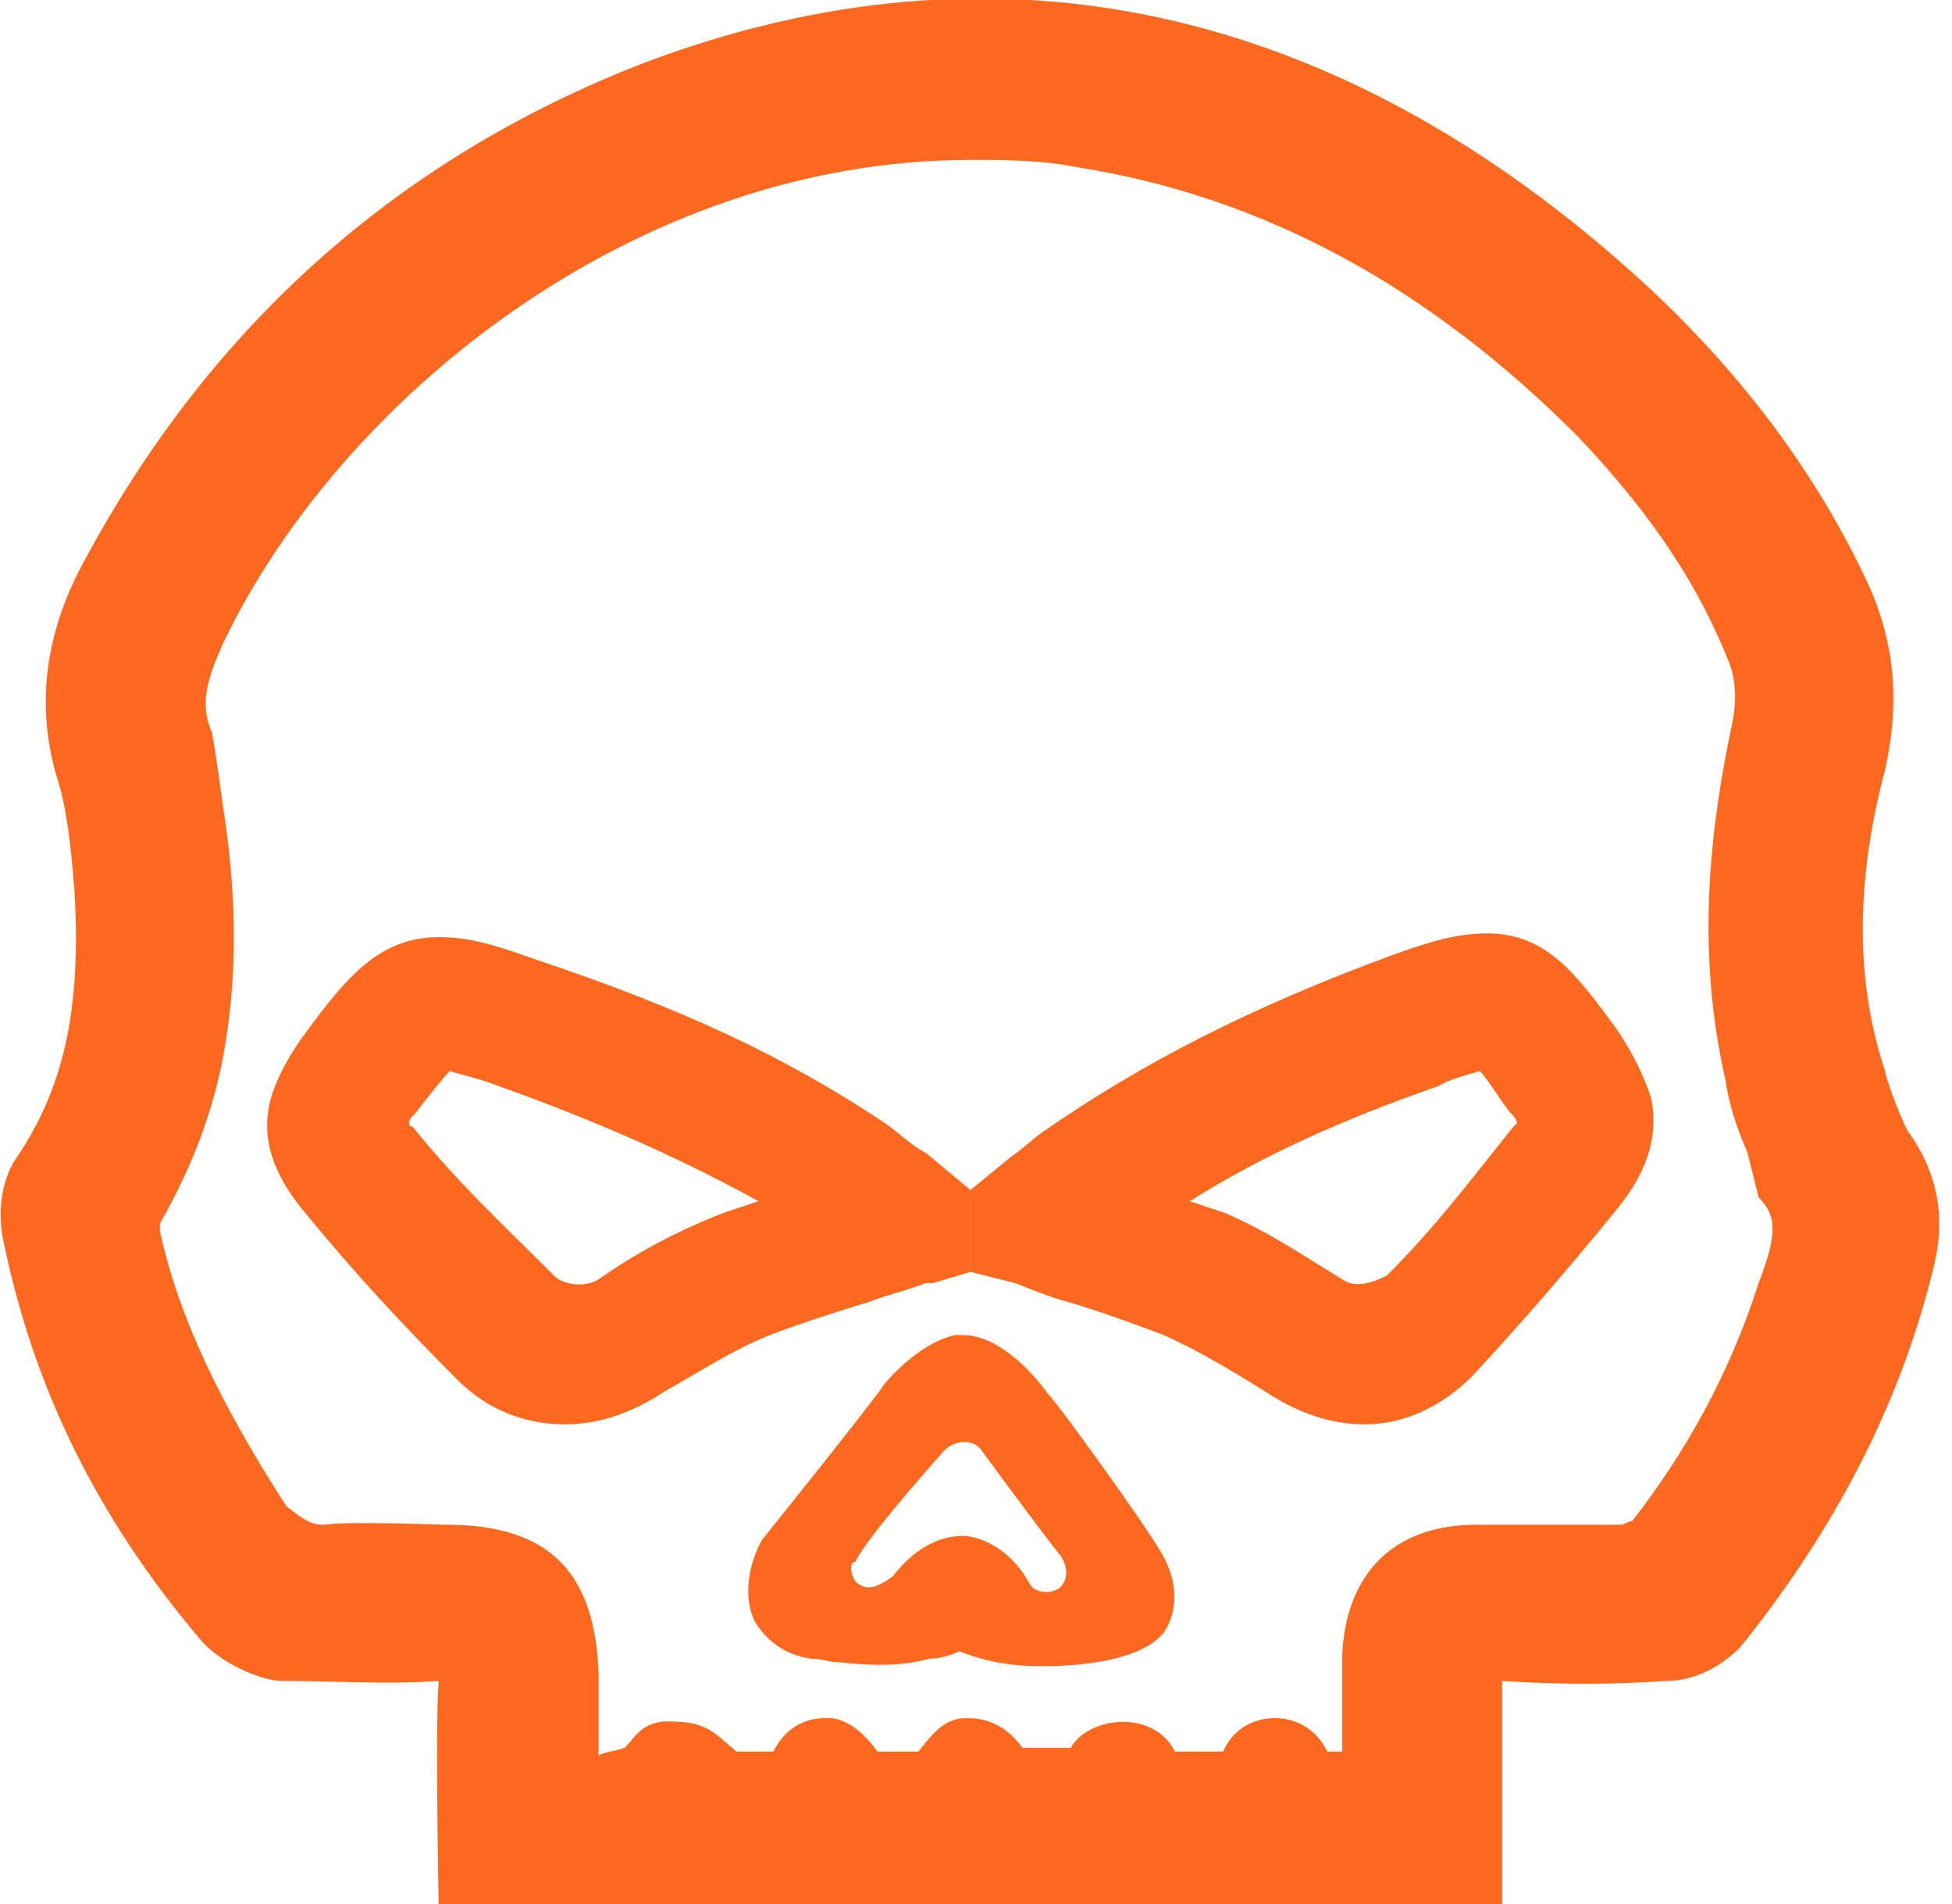
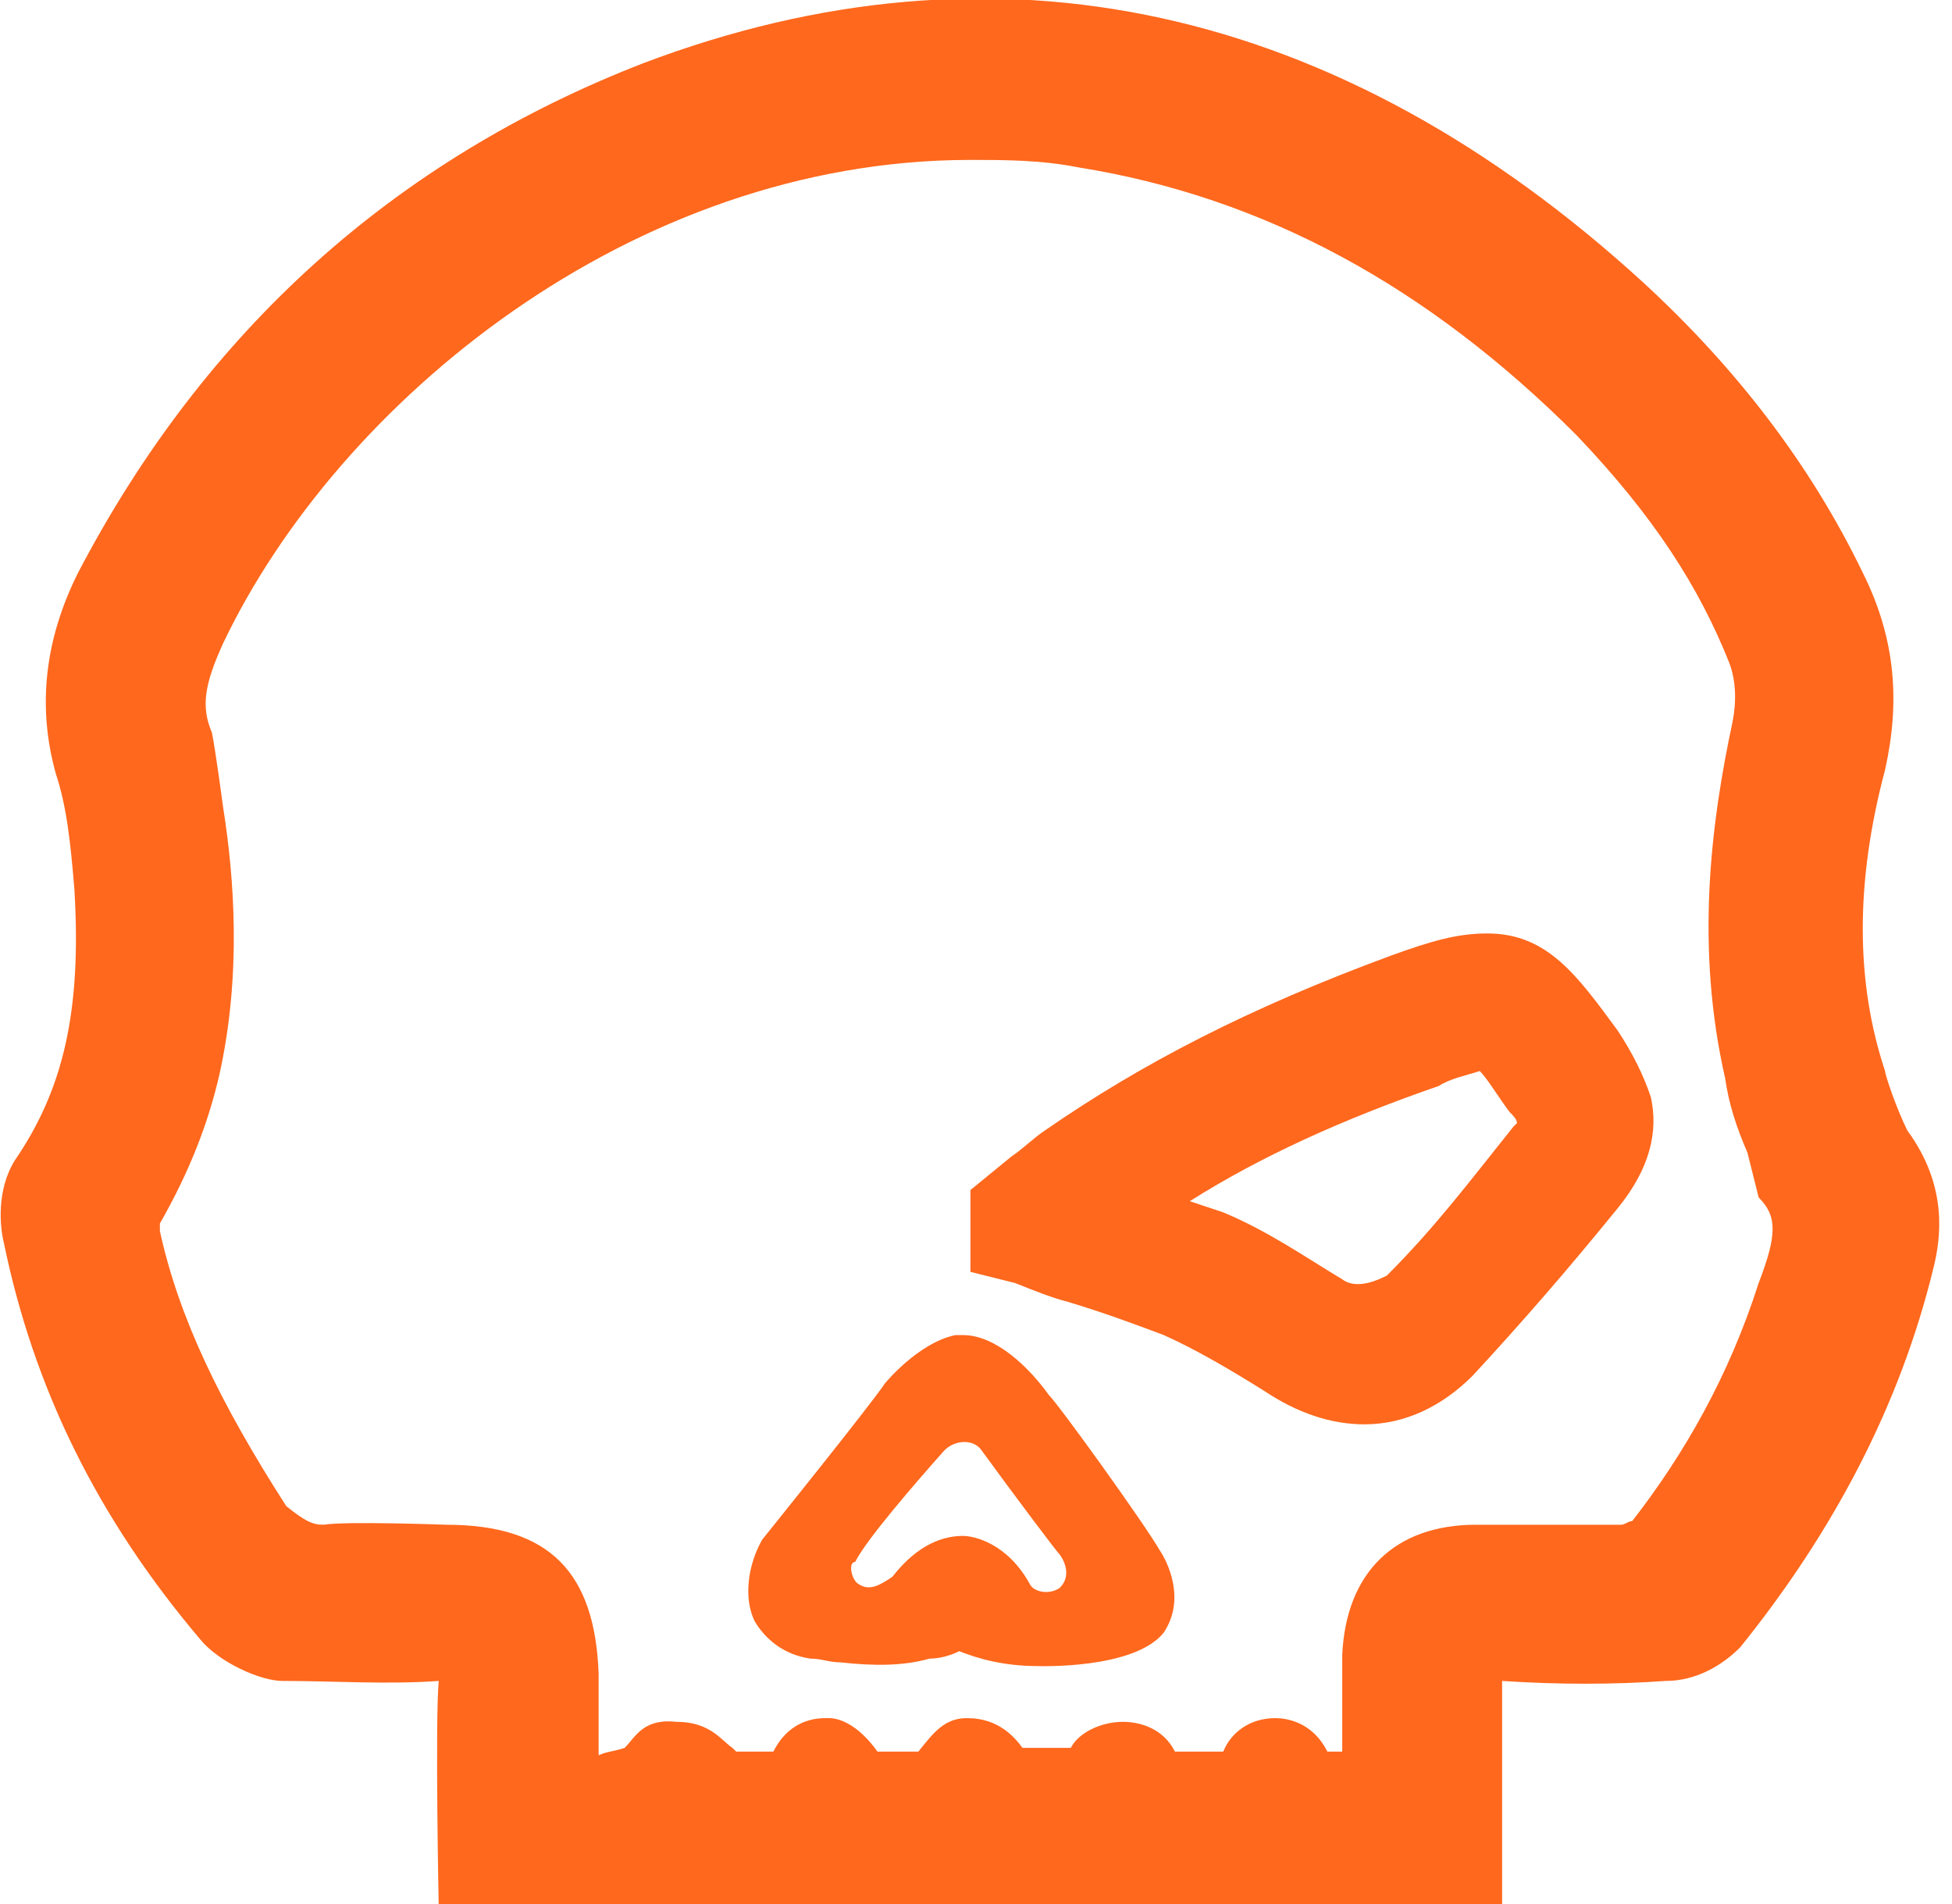
<svg xmlns="http://www.w3.org/2000/svg" version="1.1" id="Layer_1" x="0px" y="0px" viewBox="0 0 52.5 51.2" enable-background="new 0 0 52.5 51.2" xml:space="preserve">
  <g id="XMLID_1_">
    <g>
      <path fill="#FF681D" d="M28.2,37.5c0.3,0.3,2.6,3.5,3,4.2c0.2,0.3,0.7,1.3,0.1,2.2c-0.8,1-3.4,0.9-3.4,0.9c-0.9,0-1.6-0.2-2.1-0.4    c-0.2,0.1-0.5,0.2-0.8,0.2c-0.7,0.2-1.5,0.2-2.4,0.1c-0.3,0-0.5-0.1-0.8-0.1c-0.7-0.1-1.2-0.5-1.5-1c-0.3-0.6-0.2-1.5,0.2-2.2    c0,0,2.9-3.6,3.3-4.2c0,0,0.9-1.1,1.9-1.3c0.1,0,0.1,0,0.2,0C26.8,35.9,27.7,36.8,28.2,37.5z M23.1,42.6c0.3,0.2,0.6,0,0.9-0.2    c0.7-0.9,1.4-1.1,1.9-1.1c0.3,0,1.2,0.2,1.8,1.3c0.1,0.2,0.5,0.3,0.8,0.1c0.4-0.4,0-0.9,0-0.9c-0.1-0.1-1.3-1.7-2.1-2.8    c-0.2-0.3-0.7-0.3-1,0c-0.8,0.9-2.1,2.4-2.4,3C22.8,42,22.9,42.5,23.1,42.6z" />
      <path fill="#FF681D" d="M44.4,29.5c0.2,0.9,0,1.9-0.9,3c-1.3,1.6-2.6,3.1-3.9,4.5c-0.8,0.8-1.8,1.3-2.9,1.3    c-0.9,0-1.8-0.3-2.7-0.9c-0.8-0.5-1.8-1.1-2.7-1.5c-0.8-0.3-1.6-0.6-2.6-0.9c-0.4-0.1-0.9-0.3-1.4-0.5l-1.2-0.3h0l0-2.2l1.1-0.9    c0.3-0.2,0.6-0.5,0.9-0.7c2.6-1.8,5.5-3.3,9.3-4.7c1.1-0.4,1.8-0.6,2.6-0.6c1.6,0,2.4,1.1,3.5,2.6C43.9,28.3,44.2,28.9,44.4,29.5z     M40.7,30.3c0,0,0.1-0.1,0.1-0.1c0-0.1-0.1-0.2-0.2-0.3c-0.3-0.4-0.6-0.9-0.8-1.1c-0.3,0.1-0.8,0.2-1.1,0.4    c-2.6,0.9-4.8,1.9-6.7,3.1c0.3,0.1,0.6,0.2,0.9,0.3c1.2,0.5,2.2,1.2,3.2,1.8c0.4,0.3,1,0,1.2-0.1C38.6,33,39.5,31.8,40.7,30.3z" />
      <path fill="#FF681D" d="M16.8,47c0.3-0.3,0.5-0.8,1.4-0.7c0.9,0,1.2,0.5,1.5,0.7c0,0,0.1,0.1,0.1,0.1c0.1,0,1,0,1,0    c0.3-0.6,0.8-0.9,1.4-0.9c0,0,0.1,0,0.1,0c0.3,0,0.8,0.2,1.3,0.9c0,0,1,0,1.1,0c0.4-0.5,0.7-0.9,1.3-0.9c0.4,0,1,0.1,1.5,0.8    c0,0,1.3,0,1.3,0c0.2-0.4,0.8-0.7,1.4-0.7c0.5,0,1.1,0.2,1.4,0.8c0,0,1.3,0,1.3,0c0.2-0.5,0.7-0.9,1.4-0.9c0.3,0,1,0.1,1.4,0.9    c0.1,0,0.3,0,0.4,0c0-0.5,0-0.9,0-1.3c0-0.4,0-0.9,0-1.3c0.1-2.2,1.4-3.5,3.6-3.5c0,0,3.1,0,3.9,0c0.1,0,0.2-0.1,0.3-0.1    c1.4-1.8,2.6-3.9,3.4-6.4c0.5-1.3,0.5-1.8,0-2.3C47.2,31.8,47,31,47,31c-0.3-0.7-0.5-1.3-0.6-2c-0.8-3.5-0.4-6.8,0.2-9.6    c0.1-0.5,0.1-1.1-0.1-1.6c-0.8-2-2-3.9-4.1-6.1C38.4,7.7,34,5.3,29,4.5c-1-0.2-2-0.2-2.9-0.2c-9.1,0-17,6.5-20.1,13    c-0.5,1.1-0.6,1.7-0.3,2.4C5.8,20.2,6,21.7,6,21.7c0.3,1.9,0.5,4.5-0.1,7.2c-0.3,1.3-0.8,2.6-1.6,4c0,0,0,0.1,0,0.2    c0.5,2.3,1.6,4.6,3.4,7.4C8.2,40.9,8.4,41,8.7,41c0.6-0.1,3.3,0,3.3,0c2.8,0,4,1.3,4.1,4c0,0.7,0,1.4,0,2.2    C16.3,47.1,16.5,47.1,16.8,47C16.8,47,16.8,47,16.8,47z M51.3,30.4c1.1,1.5,0.9,2.9,0.7,3.7c-0.9,3.7-2.7,7.1-5.2,10.2    c-0.5,0.5-1.2,0.9-2,0.9c-1.4,0.1-2.9,0.1-4.4,0c0,1.1,0,6.1,0,6.1H11.8c0,0-0.1-5,0-6.1c-1.4,0.1-2.8,0-4.2,0    c-0.6,0-1.7-0.5-2.2-1.1c-2.8-3.3-4.5-6.8-5.3-10.7c-0.1-0.4-0.2-1.4,0.3-2.2c1.3-1.9,1.8-4,1.6-7.3c-0.1-1.2-0.2-2.2-0.5-3.1    C1,19,1.2,17.2,2.1,15.4C5.5,8.9,10.6,4.3,17.3,1.7c9.5-3.6,18.7-1.6,26.9,5.9c2.5,2.3,4.5,4.9,5.9,7.8c0.9,1.8,1,3.5,0.6,5.3    c-0.8,3-0.8,5.7,0,8.1C50.7,28.9,51,29.8,51.3,30.4z" />
-       <path fill="#FF681D" d="M26.1,32L26.1,32l0,2.2l-1,0.3l-0.2,0c-0.5,0.2-1,0.3-1.5,0.5c-1,0.3-1.9,0.6-2.7,0.9    c-1,0.4-1.9,1-2.8,1.5c-0.9,0.6-1.8,0.9-2.7,0.9c-1.1,0-2.1-0.4-2.9-1.2c-1.4-1.4-2.8-2.9-4.1-4.5c-1.1-1.3-1.2-2.4-0.8-3.4    c0.2-0.5,0.5-1,0.8-1.4c1.1-1.5,2-2.6,3.6-2.6c0.8,0,1.5,0.2,2.6,0.6c3.9,1.3,6.7,2.6,9.4,4.4c0.3,0.2,0.7,0.6,1.1,0.8L26.1,32z     M19.5,32.6c0.3-0.1,0.6-0.2,0.9-0.3c-2-1.1-4.2-2.1-7-3.1c-0.5-0.2-1-0.3-1.3-0.4c-0.2,0.2-0.6,0.7-0.9,1.1    C11.1,30,11,30.1,11,30.2c0,0,0,0.1,0.1,0.1c1.2,1.5,2.5,2.7,3.8,4c0.3,0.3,0.9,0.3,1.2,0.1C17.1,33.7,18.2,33.1,19.5,32.6z" />
    </g>
    <g>
	</g>
  </g>
</svg>